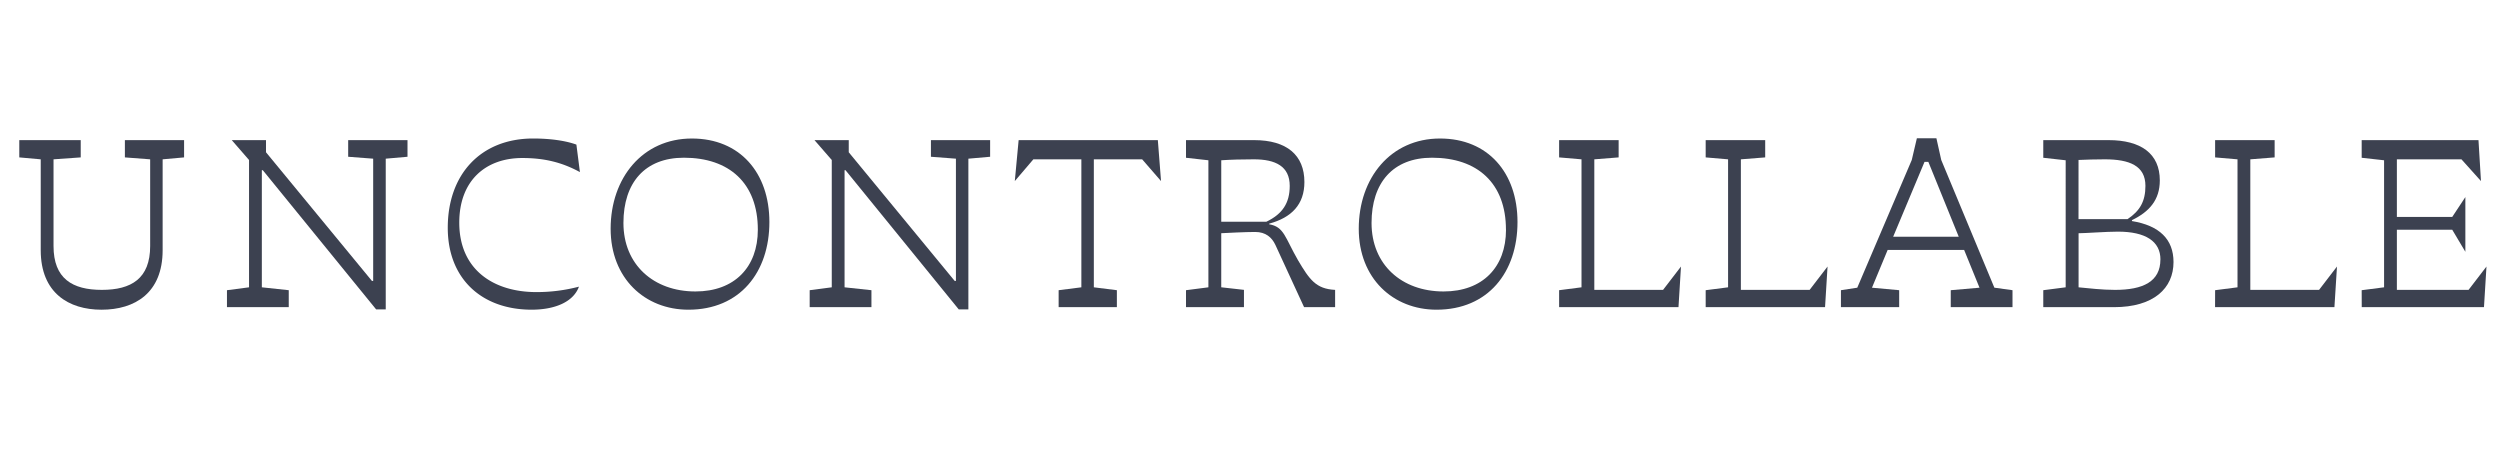
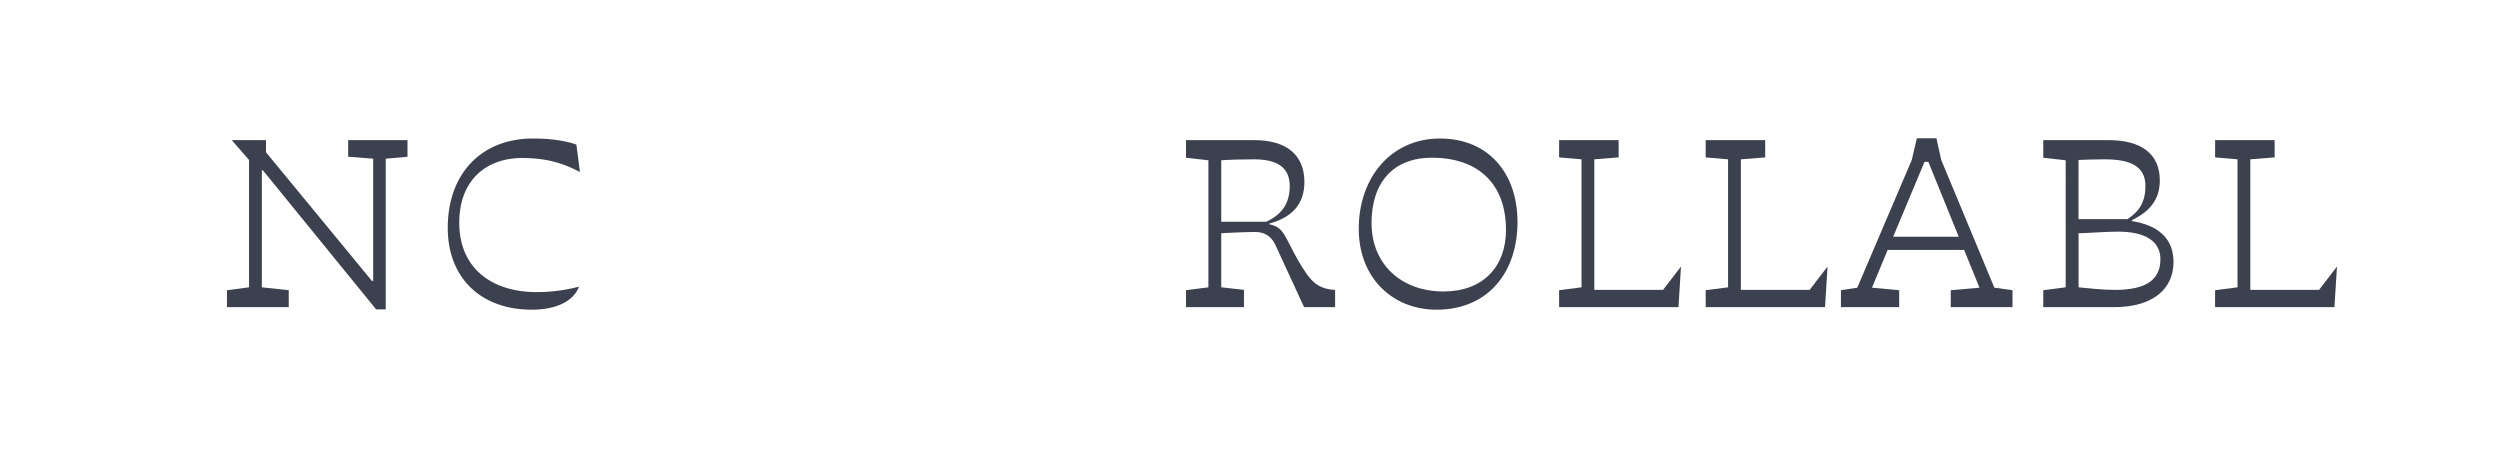
<svg xmlns="http://www.w3.org/2000/svg" id="Layer_1" data-name="Layer 1" viewBox="0 0 2000 360">
  <defs>
    <style>.cls-1{fill:#3c4150;}</style>
  </defs>
  <title>Artboard 6</title>
-   <path class="cls-1" d="M32.58,200.16v-72.7l-17.15-1.54V112.1H64.58v13.82l-21.76,1.54v69.37c0,26.11,15.1,35.07,38.65,35.07s38.66-9,38.66-35.07V127.46l-20.22-1.54V112.1h47.36v13.82l-17.16,1.54v72.7c0,34.3-22.27,47.61-48.89,47.61C55.11,247.77,32.58,234.46,32.58,200.16Z" />
  <path class="cls-1" d="M210.24,136.16h-.77v93.69L231,232.16v13.57H181.57V232.16l17.66-2.31V128L185.41,112.1H212.8v9.72l84.74,102.91h1V126.94l-20-1.53V112.1H326v13.31l-17.41,1.53V247.52h-7.68Z" />
  <path class="cls-1" d="M461.12,115.68l2.82,22c-14.08-7.68-28.16-11.27-46.08-11.27-29.44,0-50.44,18.18-50.44,51.71,0,37.63,27.4,55.55,61.7,55.55a132.63,132.63,0,0,0,34.05-4.35c-4.61,12.55-19.71,18.43-37.89,18.43-39.42,0-67.07-24.31-67.07-65.53,0-42.75,26.37-71.42,68.35-71.42C440.64,110.82,452.67,112.61,461.12,115.68Z" />
-   <path class="cls-1" d="M488.51,183c0-40.71,25.6-72.19,65-72.19,38.4,0,62,27.39,62,66.81,0,40.19-23.55,70.14-64.77,70.14C515.9,247.77,488.51,222.69,488.51,183Zm117.76.77c0-37.38-23-57.6-59.13-57.6-31.24,0-48.39,20-48.39,52.22,0,33.28,24.07,54.78,57.6,54.78C587.58,233.18,606.27,213.73,606.27,183.78Z" />
-   <path class="cls-1" d="M676.41,136.16h-.76v93.69l21.5,2.31v13.57H647.74V232.16l17.67-2.31V128L651.58,112.1H679v9.72l84.74,102.91h1V126.94l-20-1.53V112.1h47.36v13.31l-17.4,1.53V247.52H767Z" />
-   <path class="cls-1" d="M846.91,232.16l18.18-2.31V127.46h-38.4l-14.85,17.4,3.07-32.76H926.27l2.56,32.76-15.1-17.4H875.07V229.85l18.43,2.31v13.57H846.91Z" />
-   <path class="cls-1" d="M1068.09,231.9v13.83h-24.83l-23-49.92c-2.81-5.89-7.68-10.24-16.13-10.24-7.68,0-23,.77-27.13,1v43.26l18.17,2.05v13.83H948.8V232.16l17.92-2.31V128.22l-17.92-2V112.1h54.53c26.11,0,40.19,12,40.19,33.53,0,17.92-10.24,28.42-28.16,33.28v.51c12,2.05,12.54,10.5,23,28.68C1047.61,223.71,1052.73,231.14,1068.09,231.9Zm-55-54.52c12.8-6.15,18.69-14.85,18.69-28.68,0-15.61-11.26-21.24-28.67-21.24-9.73,0-18.69.25-26.11.76v49.16Z" />
+   <path class="cls-1" d="M1068.09,231.9v13.83h-24.83l-23-49.92c-2.81-5.89-7.68-10.24-16.13-10.24-7.68,0-23,.77-27.13,1v43.26l18.17,2.05v13.83H948.8V232.16l17.92-2.31V128.22l-17.92-2V112.1h54.53c26.11,0,40.19,12,40.19,33.53,0,17.92-10.24,28.42-28.16,33.28v.51c12,2.05,12.54,10.5,23,28.68C1047.61,223.71,1052.73,231.14,1068.09,231.9m-55-54.52c12.8-6.15,18.69-14.85,18.69-28.68,0-15.61-11.26-21.24-28.67-21.24-9.73,0-18.69.25-26.11.76v49.16Z" />
  <path class="cls-1" d="M1087,183c0-40.71,25.6-72.19,65-72.19,38.4,0,62,27.39,62,66.81,0,40.19-23.55,70.14-64.76,70.14C1114.43,247.77,1087,222.69,1087,183Zm117.76.77c0-37.38-23-57.6-59.14-57.6-31.23,0-48.38,20-48.38,52.22,0,33.28,24.06,54.78,57.6,54.78C1186.11,233.18,1204.8,213.73,1204.8,183.78Z" />
  <path class="cls-1" d="M1247.29,232.16l17.92-2.31V127.46l-17.92-1.54V112.1h47.62v13.82l-19.46,1.54V231.9h55l14.34-18.68-2,32.51h-95.49Z" />
  <path class="cls-1" d="M1364.54,232.16l17.92-2.31V127.46l-17.92-1.54V112.1h47.62v13.82l-19.46,1.54V231.9h55l14.34-18.68-2,32.51h-95.49Z" />
  <path class="cls-1" d="M1610,232.16v13.57h-49.4V232.16l23-2-12.29-30.21h-61.18l-12.55,30.21,21.76,2v13.57h-46.59V232.16l13.06-2L1529.41,128l4.09-17.41h15.62L1553,128l42.49,102.14Zm-43-42.75-24.32-59.91h-3.07l-25.09,59.91Z" />
  <path class="cls-1" d="M1738.81,209.63c0,21-15.87,36.1-47.61,36.1h-56.58V232.16l17.92-2.31V128.22l-17.92-2V112.1h52.23c25.85,0,41,10.75,41,32.25,0,15.62-8.45,25.09-22.28,31.75v.76C1727.55,180.45,1738.81,191.46,1738.81,209.63Zm-76-34.3H1702c10-6.66,14.34-14.34,14.34-26.63,0-16.12-12.8-21.24-32.52-21.24-8.19,0-14.59.25-21,.51Zm65.54,32.25c0-14.59-12-22.27-34-22.27-9.22,0-26.37,1.28-31.49,1.28v43.26c8.19.77,18.69,2.05,29.19,2.05C1714.49,231.9,1728.32,225.25,1728.32,207.58Z" />
  <path class="cls-1" d="M1772.09,232.16l17.92-2.31V127.46l-17.92-1.54V112.1h47.62v13.82l-19.46,1.54V231.9h55l14.34-18.68-2.05,32.51h-95.49Z" />
-   <path class="cls-1" d="M1889.34,232.16l17.92-2.31V128.22l-17.92-2V112.1h93.44l2,32.76-15.62-17.4H1917.5v46.08h44.29l10.5-15.88v43.78l-10.5-17.66H1917.5V231.9h57.35l14.33-18.68-2,32.51h-97.79Z" />
</svg>